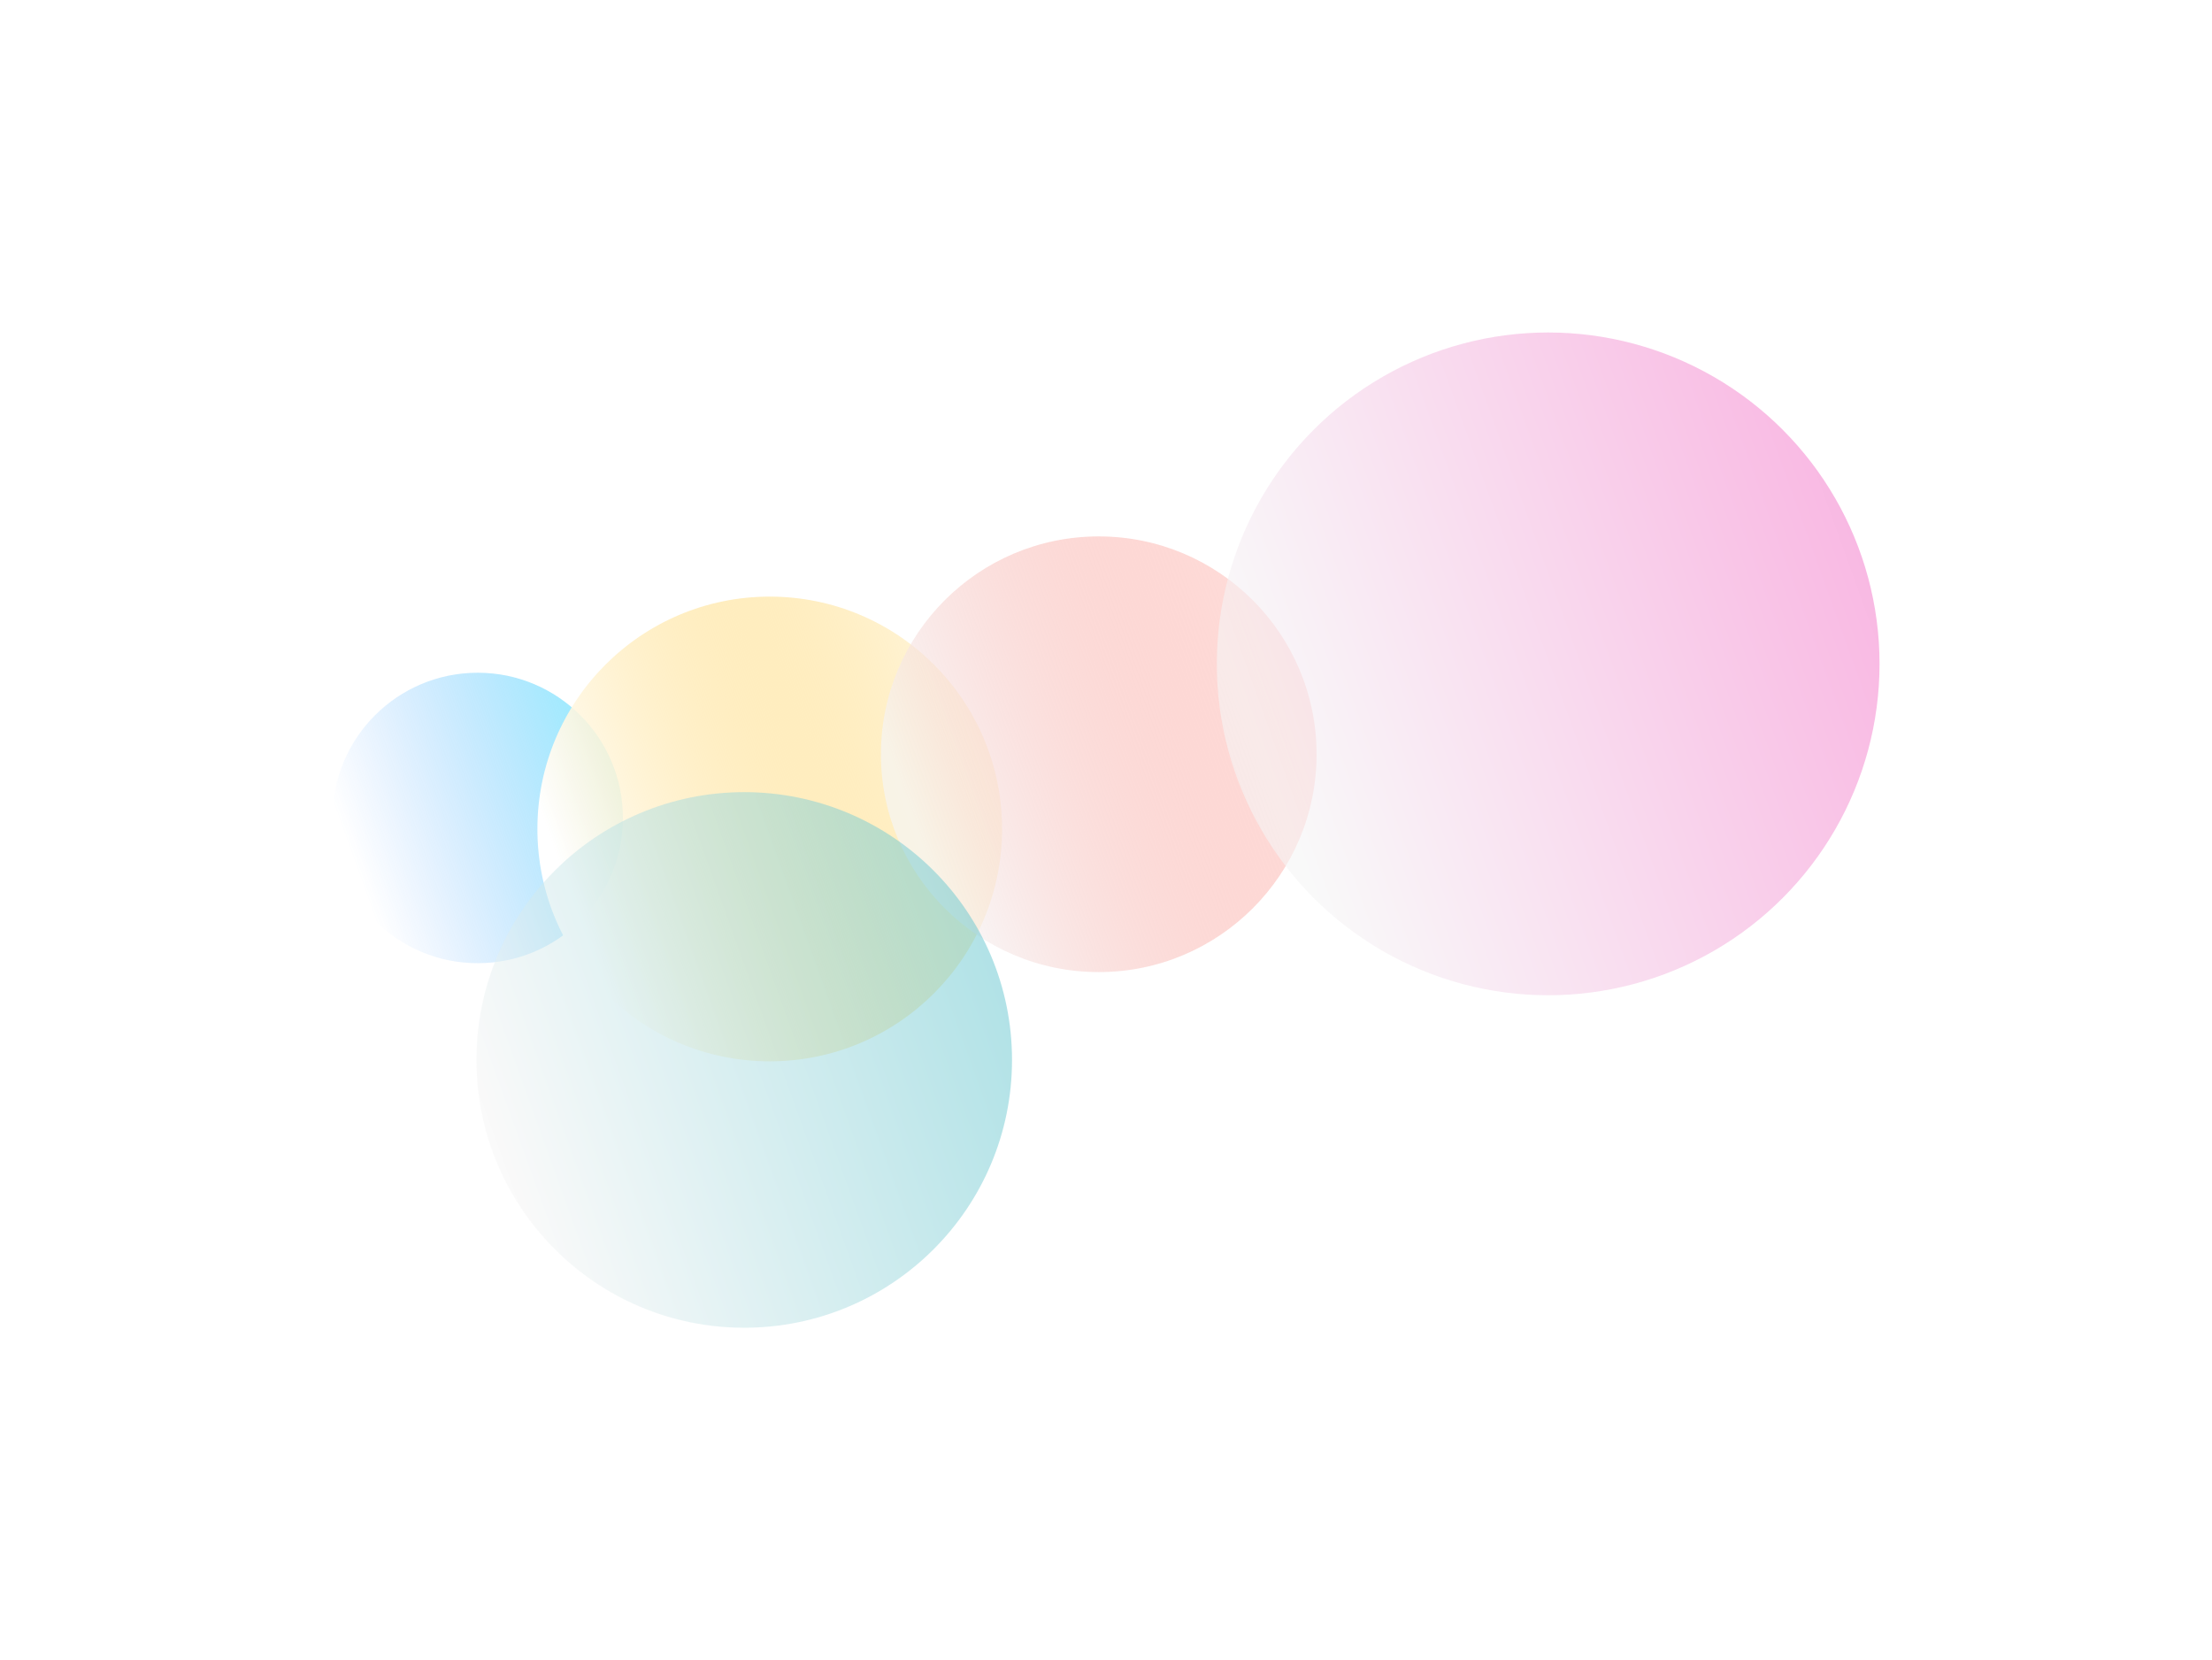
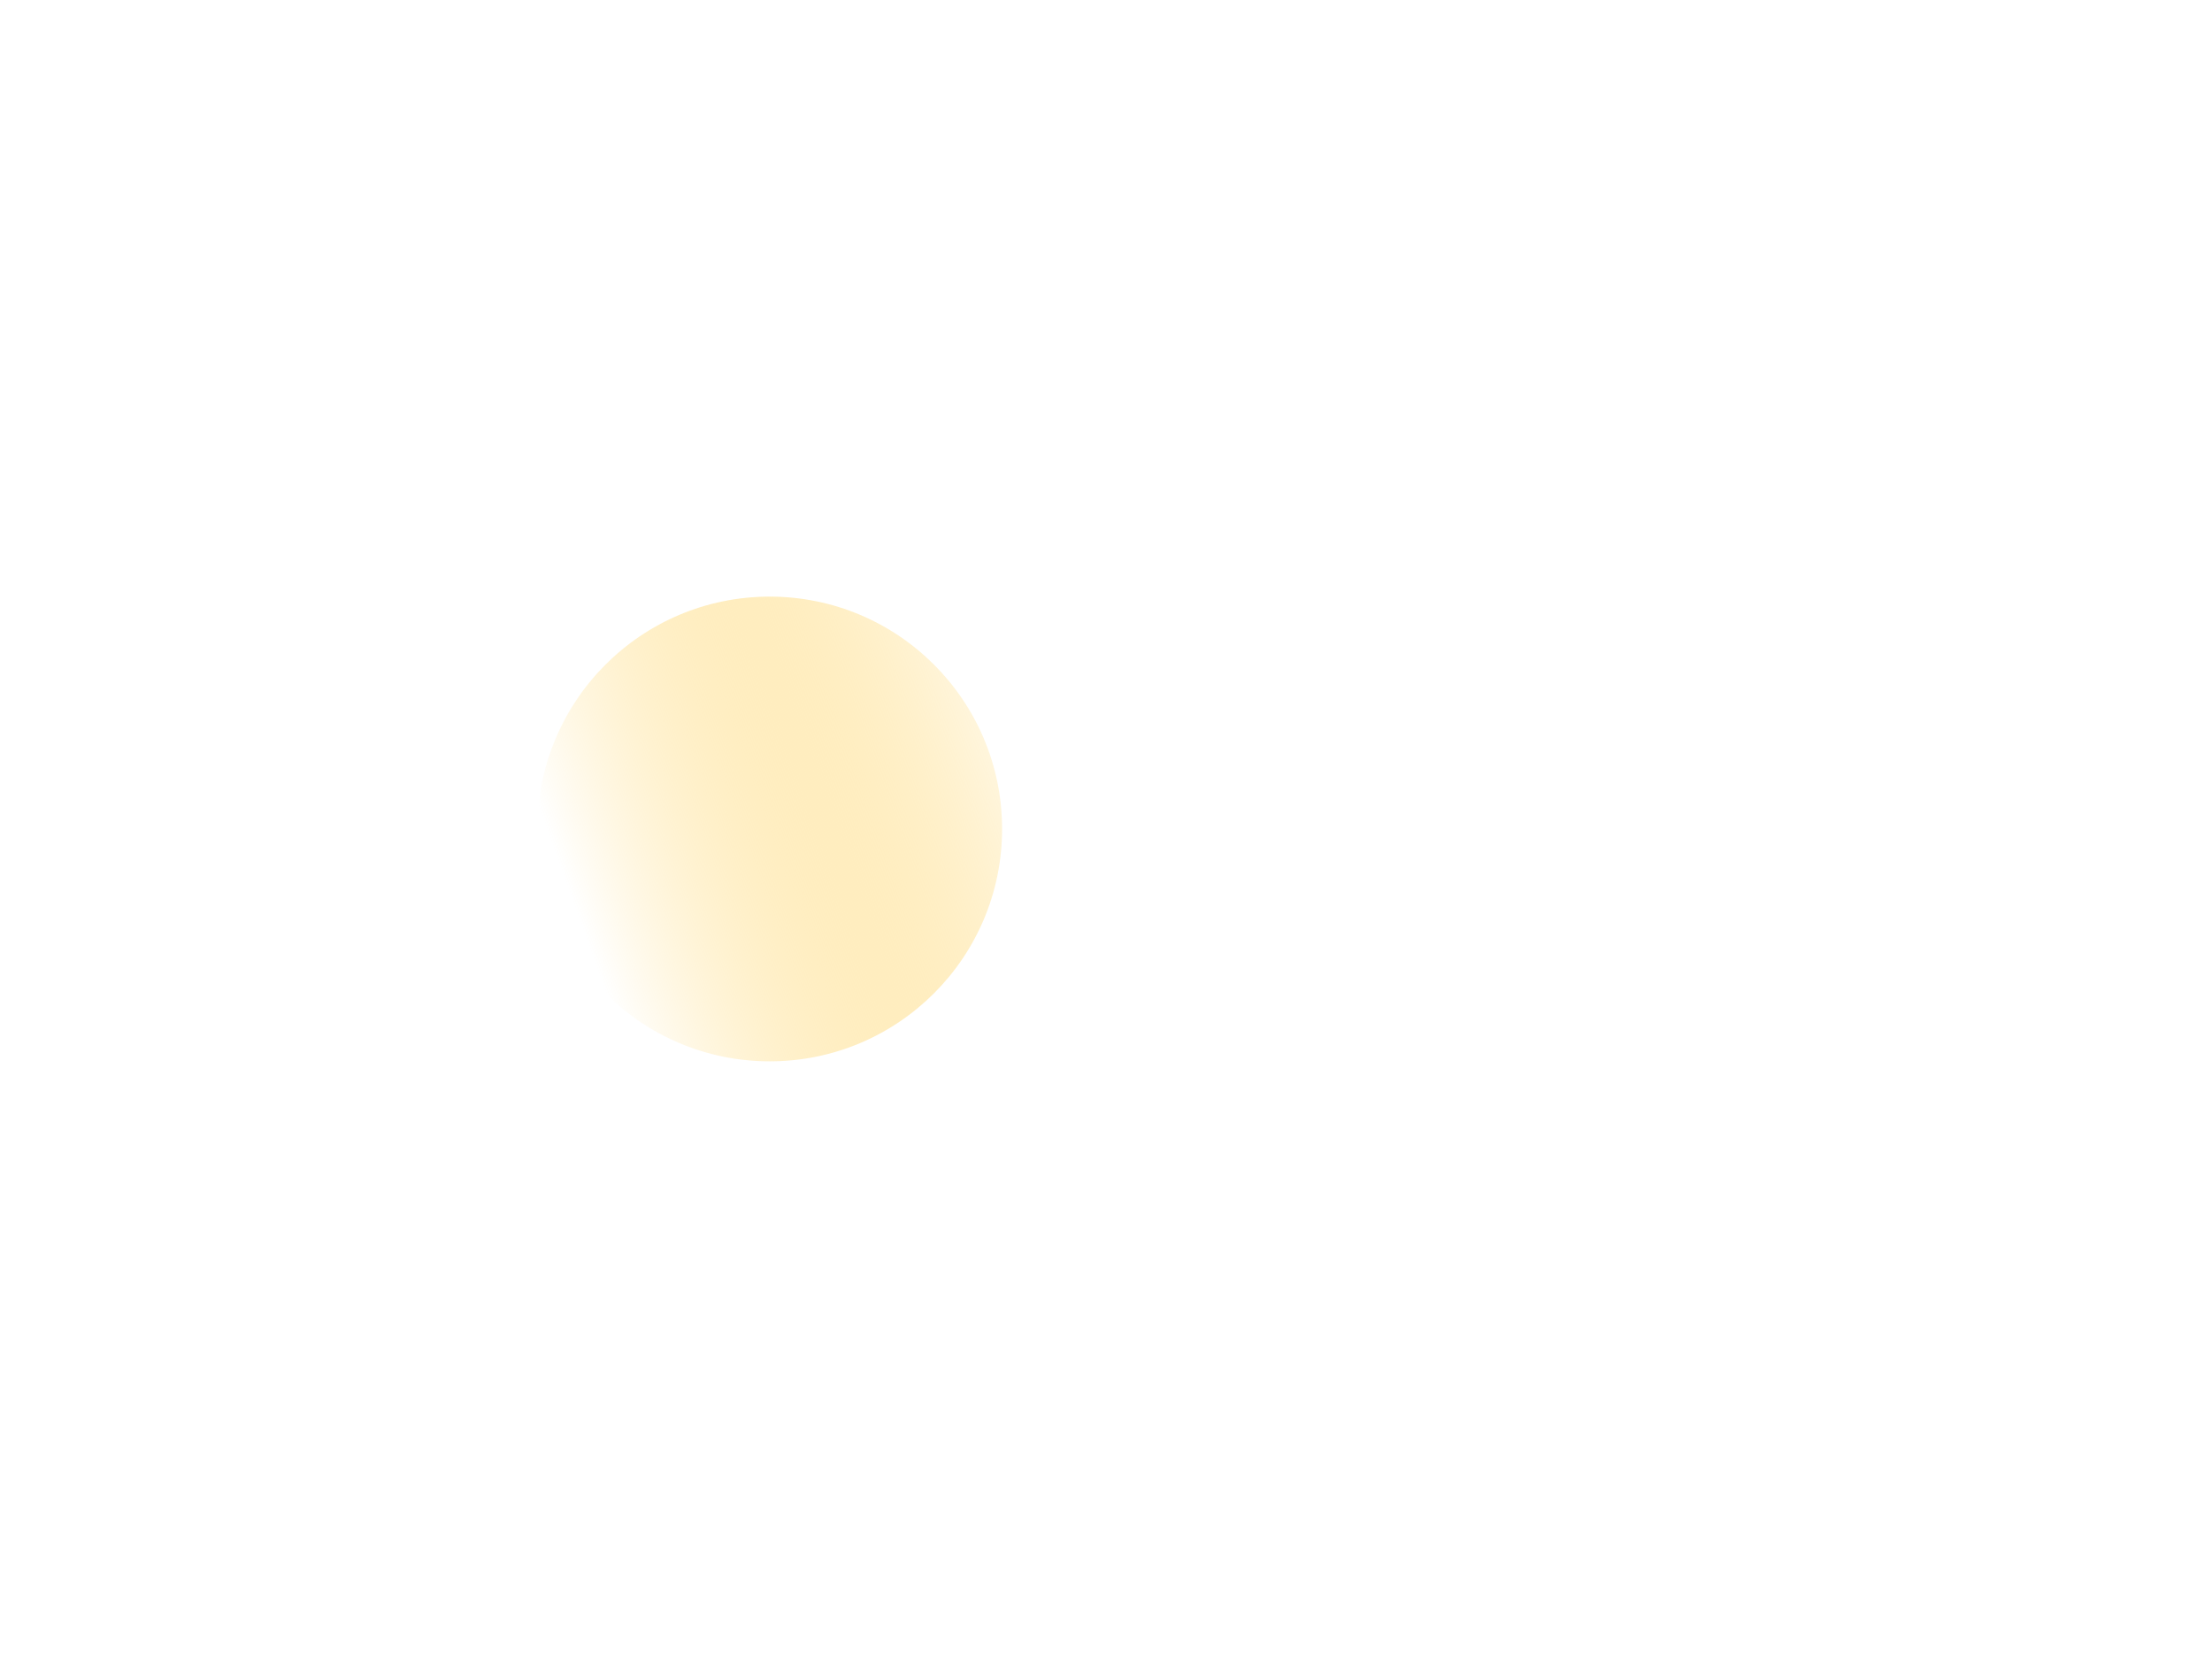
<svg xmlns="http://www.w3.org/2000/svg" width="1996" height="1498" viewBox="0 0 1996 1498" fill="none">
  <g filter="url(#filter0_f)">
-     <circle cx="431.036" cy="738.037" r="131.036" fill="url(#paint0_linear)" />
-   </g>
+     </g>
  <g filter="url(#filter1_f)">
    <circle cx="694.575" cy="747.975" r="209.657" fill="url(#paint1_linear)" />
  </g>
  <g filter="url(#filter2_f)">
-     <circle cx="991.464" cy="680.553" r="196.553" fill="url(#paint2_linear)" fill-opacity="0.7" />
-   </g>
+     </g>
  <g filter="url(#filter3_f)">
-     <path d="M913.188 956.37C913.188 1089.82 805.007 1198 671.558 1198C538.11 1198 429.929 1089.82 429.929 956.37C429.929 822.922 538.11 714.741 671.558 714.741C805.007 714.741 913.188 822.922 913.188 956.37Z" fill="url(#paint3_linear)" fill-opacity="0.5" />
-   </g>
+     </g>
  <g filter="url(#filter4_f)">
-     <circle cx="1397" cy="599" r="299" fill="url(#paint4_linear)" fill-opacity="0.6" />
-   </g>
+     </g>
  <defs>
    <filter id="filter0_f" x="0" y="307.002" width="862.071" height="862.071" filterUnits="userSpaceOnUse" color-interpolation-filters="sRGB">
      <feFlood flood-opacity="0" result="BackgroundImageFix" />
      <feBlend mode="normal" in="SourceGraphic" in2="BackgroundImageFix" result="shape" />
      <feGaussianBlur stdDeviation="150" result="effect1_foregroundBlur" />
    </filter>
    <filter id="filter1_f" x="184.918" y="238.318" width="1019.31" height="1019.31" filterUnits="userSpaceOnUse" color-interpolation-filters="sRGB">
      <feFlood flood-opacity="0" result="BackgroundImageFix" />
      <feBlend mode="normal" in="SourceGraphic" in2="BackgroundImageFix" result="shape" />
      <feGaussianBlur stdDeviation="150" result="effect1_foregroundBlur" />
    </filter>
    <filter id="filter2_f" x="494.911" y="184" width="993.107" height="993.107" filterUnits="userSpaceOnUse" color-interpolation-filters="sRGB">
      <feFlood flood-opacity="0" result="BackgroundImageFix" />
      <feBlend mode="normal" in="SourceGraphic" in2="BackgroundImageFix" result="shape" />
      <feGaussianBlur stdDeviation="150" result="effect1_foregroundBlur" />
    </filter>
    <filter id="filter3_f" x="129.929" y="414.741" width="1083.26" height="1083.26" filterUnits="userSpaceOnUse" color-interpolation-filters="sRGB">
      <feFlood flood-opacity="0" result="BackgroundImageFix" />
      <feBlend mode="normal" in="SourceGraphic" in2="BackgroundImageFix" result="shape" />
      <feGaussianBlur stdDeviation="150" result="effect1_foregroundBlur" />
    </filter>
    <filter id="filter4_f" x="798" y="0" width="1198" height="1198" filterUnits="userSpaceOnUse" color-interpolation-filters="sRGB">
      <feFlood flood-opacity="0" result="BackgroundImageFix" />
      <feBlend mode="normal" in="SourceGraphic" in2="BackgroundImageFix" result="shape" />
      <feGaussianBlur stdDeviation="150" result="effect1_foregroundBlur" />
    </filter>
    <linearGradient id="paint0_linear" x1="596.877" y1="685.146" x2="321.839" y2="784.105" gradientUnits="userSpaceOnUse">
      <stop stop-color="#34E5FD" stop-opacity="0.58" />
      <stop offset="1" stop-color="#3487FD" stop-opacity="0" />
    </linearGradient>
    <linearGradient id="paint1_linear" x1="959.922" y1="663.348" x2="519.861" y2="821.683" gradientUnits="userSpaceOnUse">
      <stop stop-color="#FFB904" stop-opacity="0.02" />
      <stop offset="1" stop-color="white" />
    </linearGradient>
    <linearGradient id="paint2_linear" x1="1240.23" y1="601.215" x2="827.67" y2="749.654" gradientUnits="userSpaceOnUse">
      <stop stop-color="#FD584A" stop-opacity="0.22" />
      <stop offset="1" stop-color="#F5F5F5" />
    </linearGradient>
    <linearGradient id="paint3_linear" x1="951.682" y1="837.966" x2="444.512" y2="1020.45" gradientUnits="userSpaceOnUse">
      <stop stop-color="#52C0CA" />
      <stop offset="1" stop-color="#F5F5F5" />
    </linearGradient>
    <linearGradient id="paint4_linear" x1="1775.42" y1="478.31" x2="1147.83" y2="704.117" gradientUnits="userSpaceOnUse">
      <stop stop-color="#F478CA" />
      <stop offset="1" stop-color="#F5F5F5" />
    </linearGradient>
  </defs>
</svg>